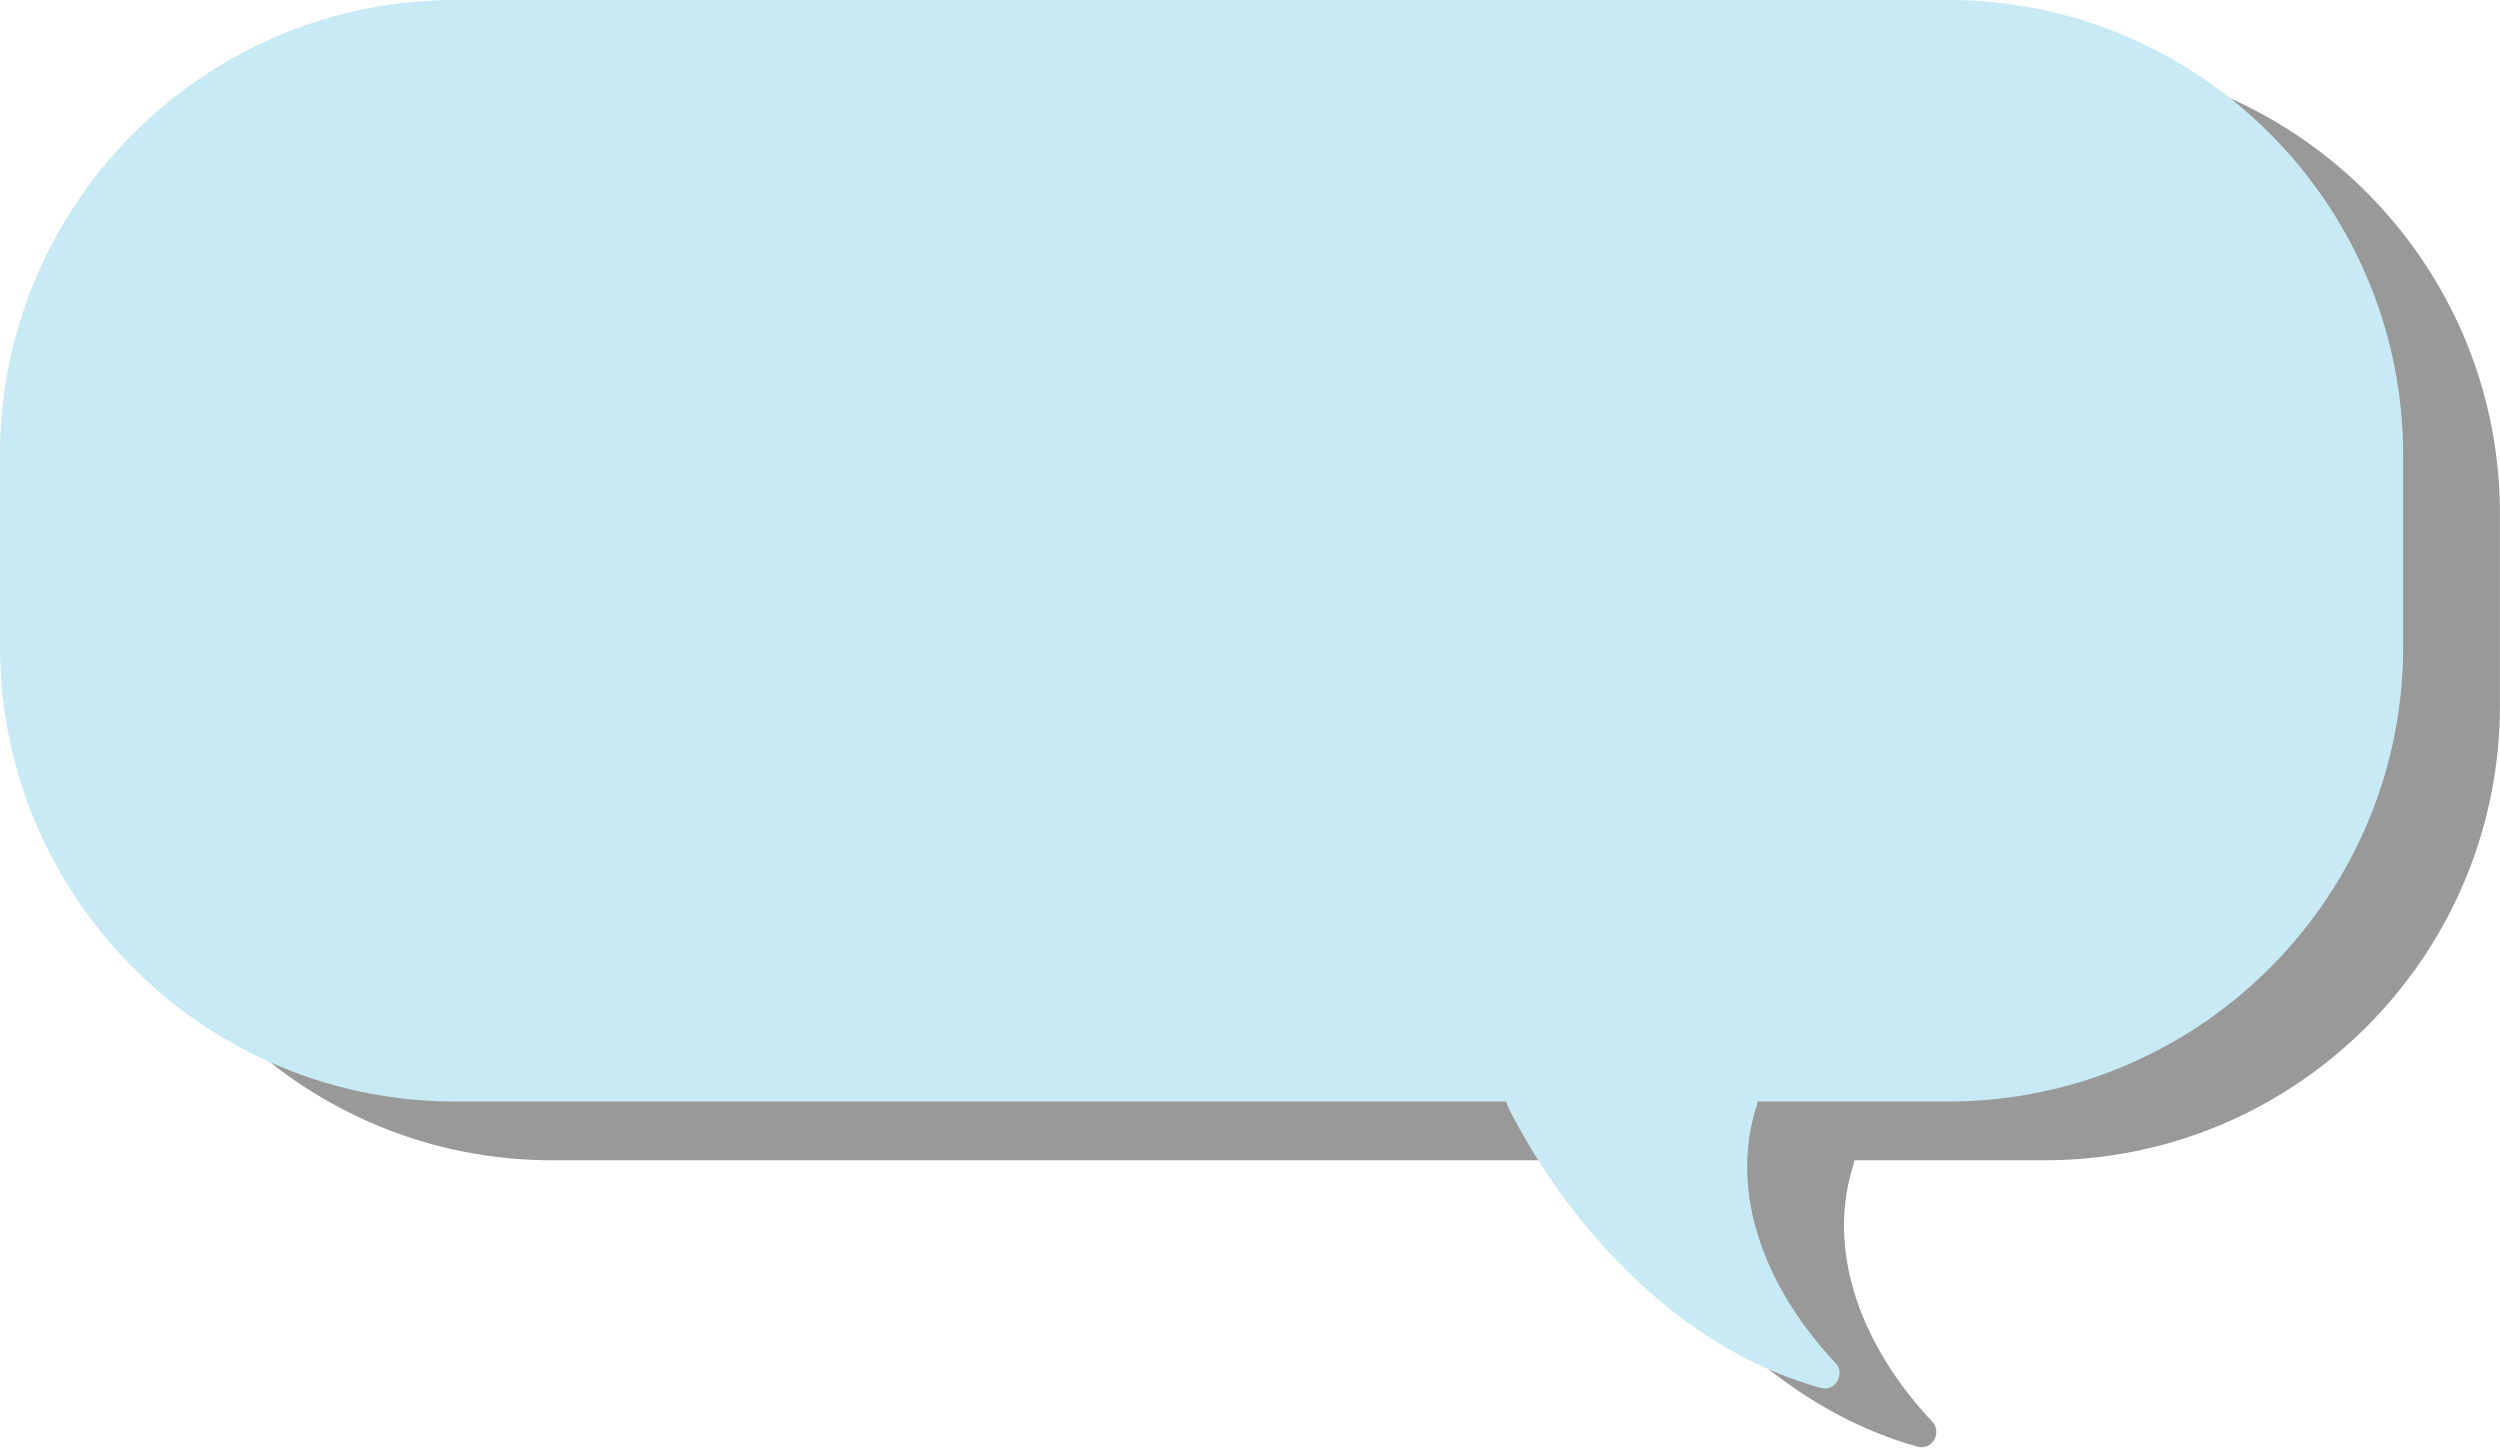
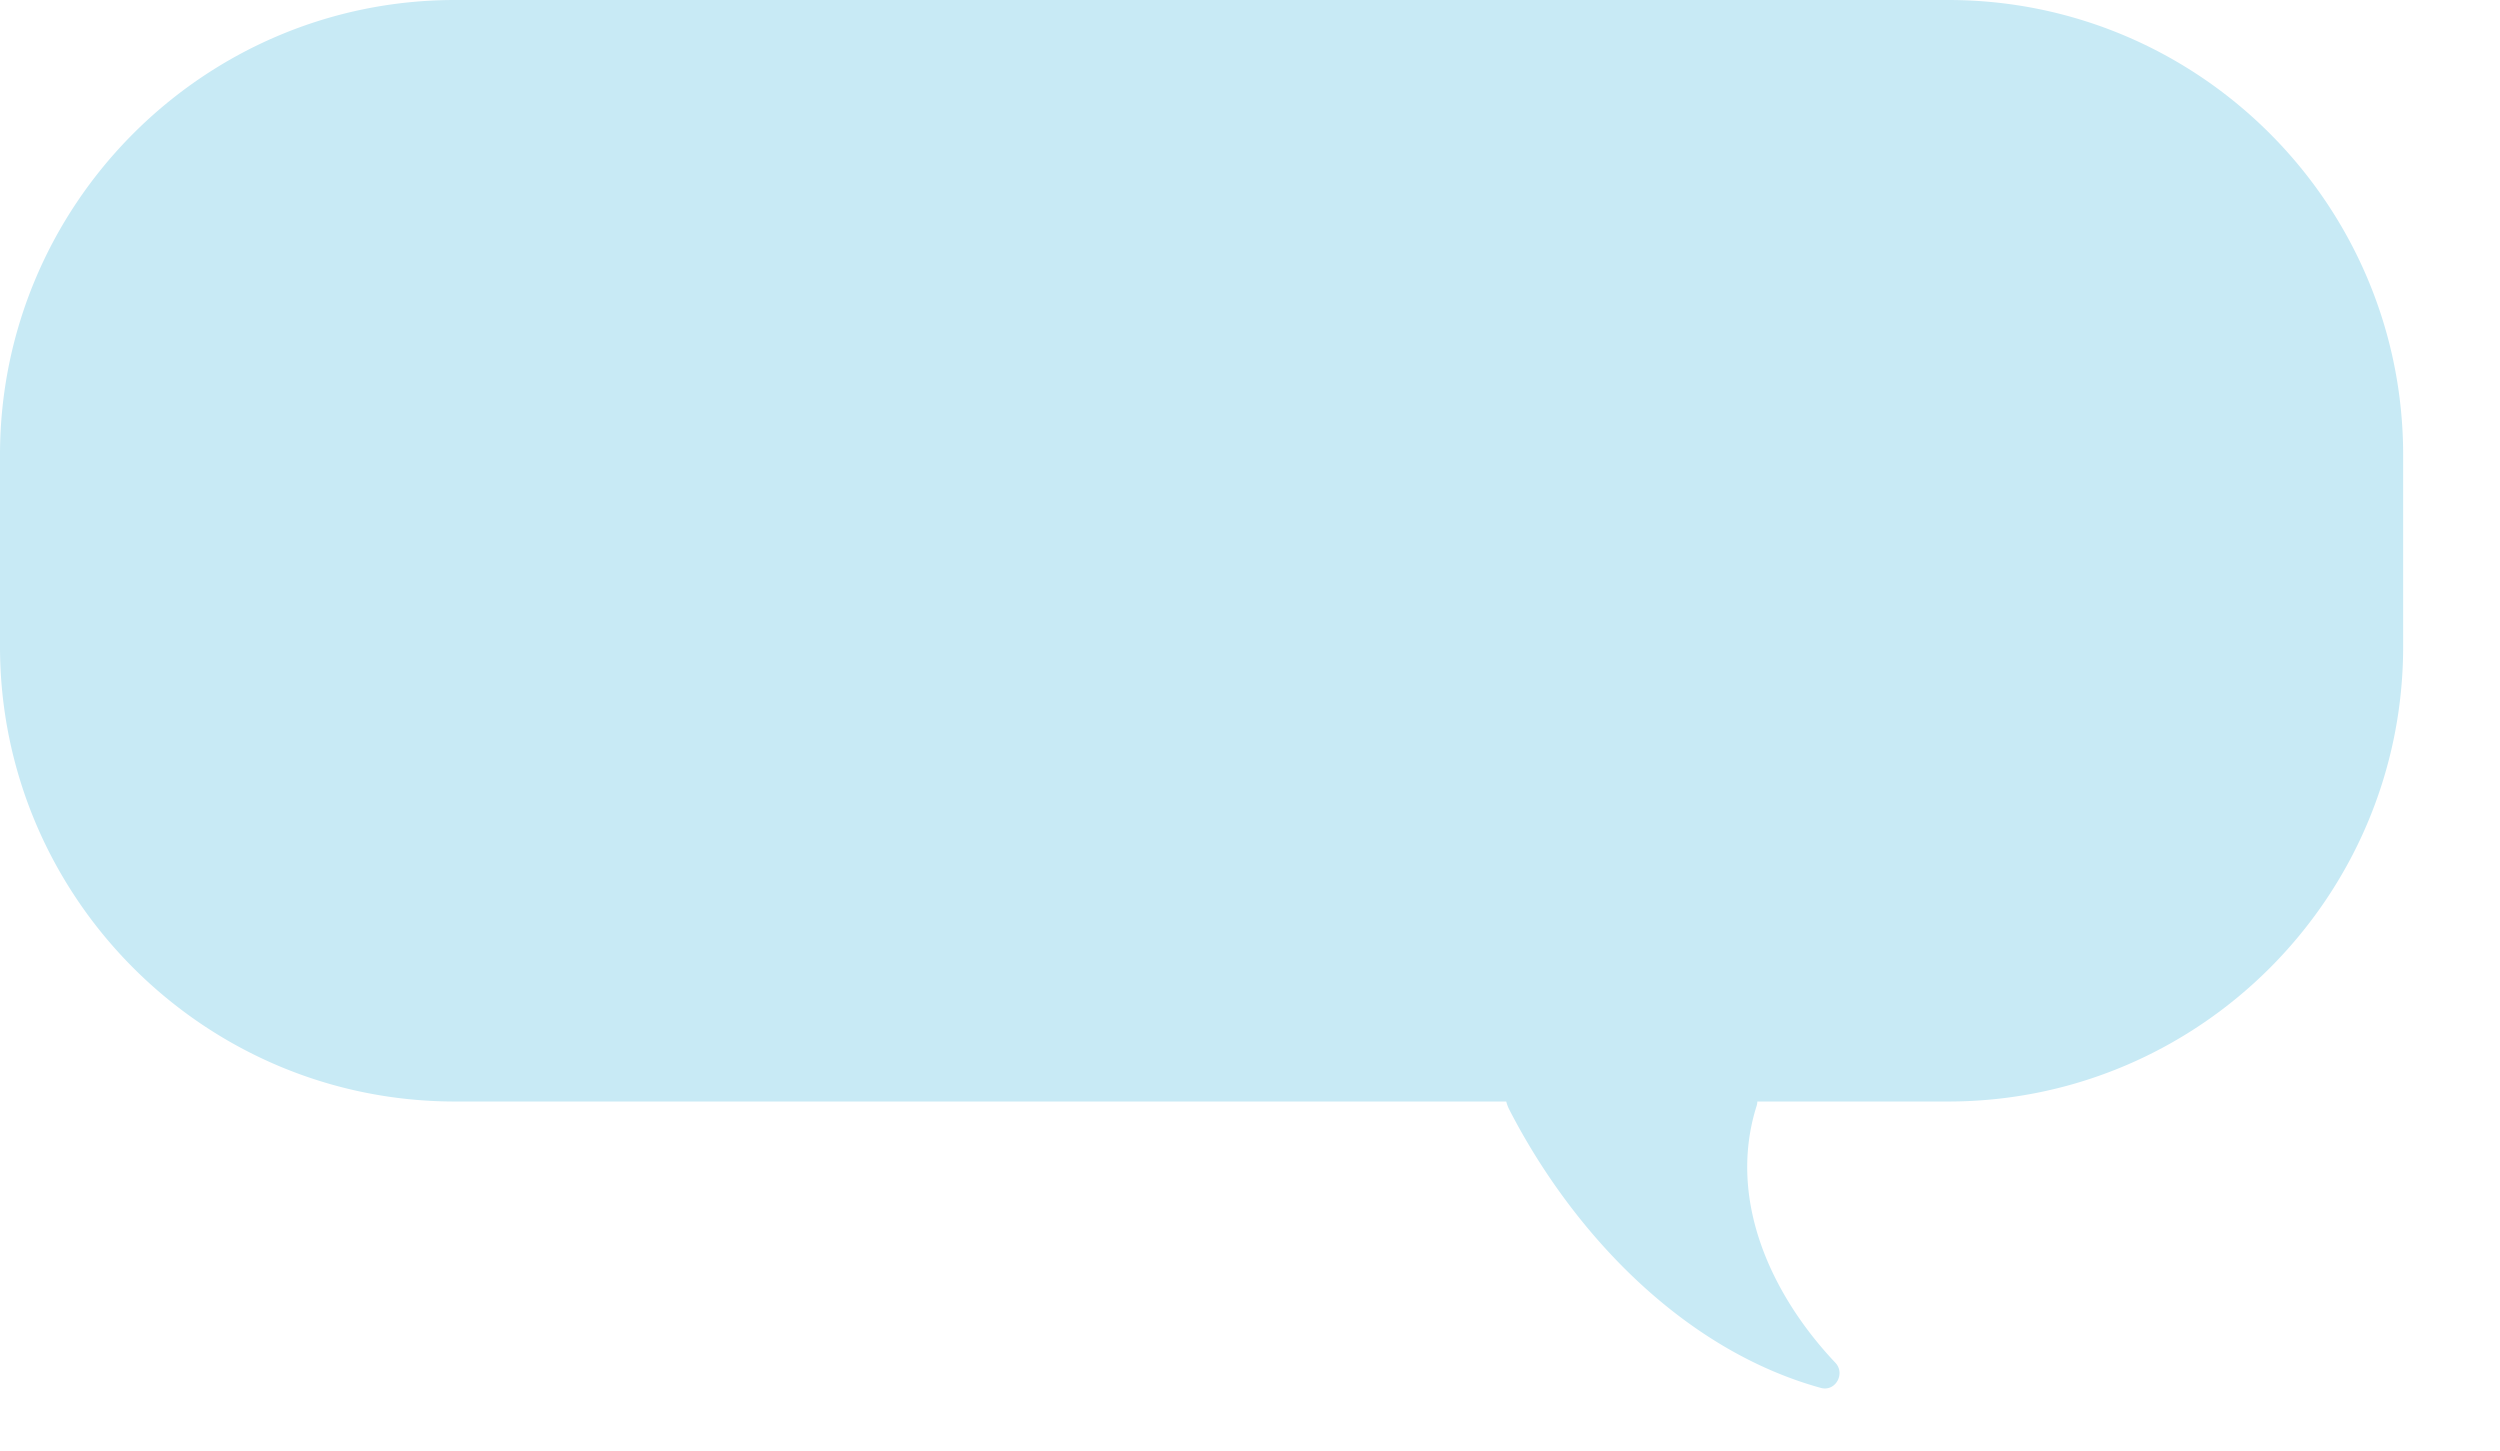
<svg xmlns="http://www.w3.org/2000/svg" height="792.8" preserveAspectRatio="xMidYMid meet" version="1.0" viewBox="0.0 0.0 1366.3 792.8" width="1366.3" zoomAndPan="magnify">
  <g data-name="Layer 2">
    <g data-name="Layer 1">
      <g id="change1_1">
-         <path d="M301.64,634.1h574.5a21.16,21.16,0,0,0,1.53,4.16C912.44,706,972.86,769.83,1048,790.61c8.07,2.23,13.54-7.85,8-13.71-35.16-37.18-59.3-89.38-43-140.61a9.72,9.72,0,0,0,.32-2.19h104.26c137.11,0,248.68-111.57,248.68-248.68V280.84c0-137.13-111.57-248.69-248.68-248.69h-816C164.51,32.15,53,143.71,53,280.84V385.42C53,522.53,164.51,634.1,301.64,634.1Z" fill="#999" />
-       </g>
+         </g>
      <g id="change2_1">
        <path d="M248.69,602h574.5a22.25,22.25,0,0,0,1.53,4.16c34.78,67.74,95.19,131.57,170.37,152.35,8.08,2.24,13.54-7.84,8-13.71-35.15-37.17-59.3-89.38-43-140.6a8.72,8.72,0,0,0,.32-2.2H1064.7c137.11,0,248.67-111.56,248.67-248.67V248.69C1313.37,111.56,1201.81,0,1064.7,0h-816C111.56,0,0,111.56,0,248.69V353.28C0,490.39,111.56,602,248.69,602Z" fill="#c8eaf5" />
      </g>
    </g>
  </g>
</svg>